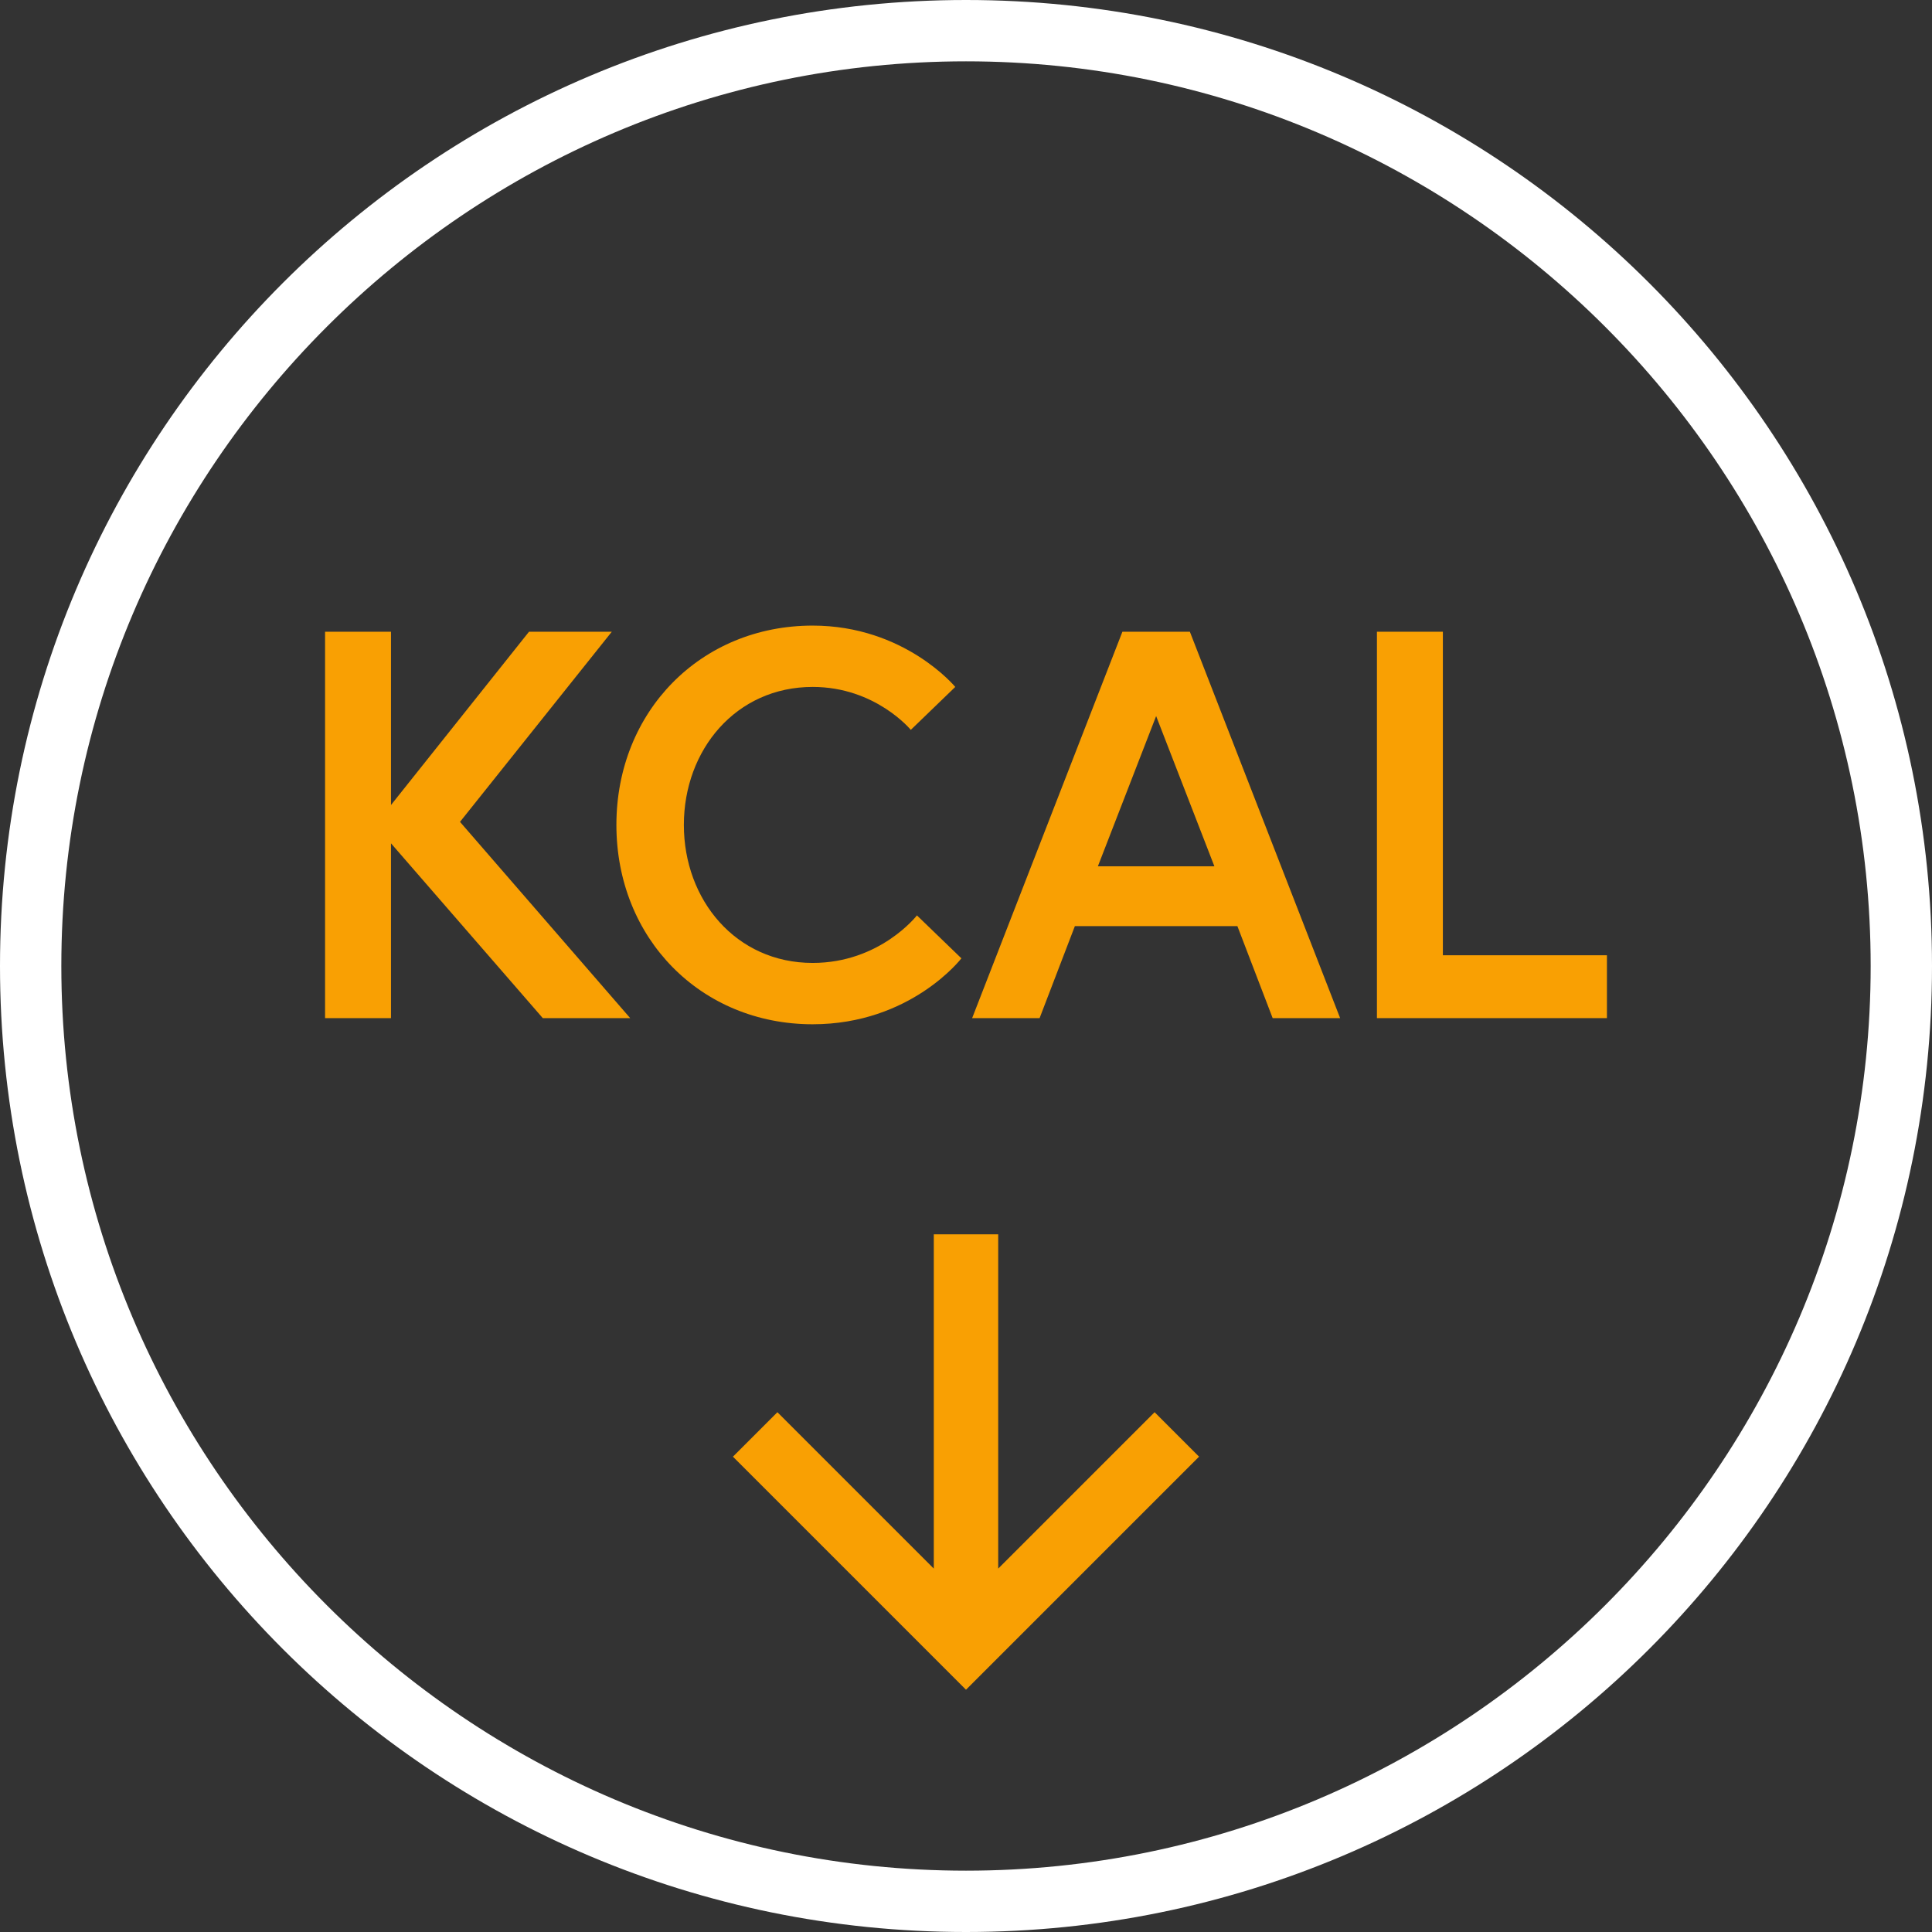
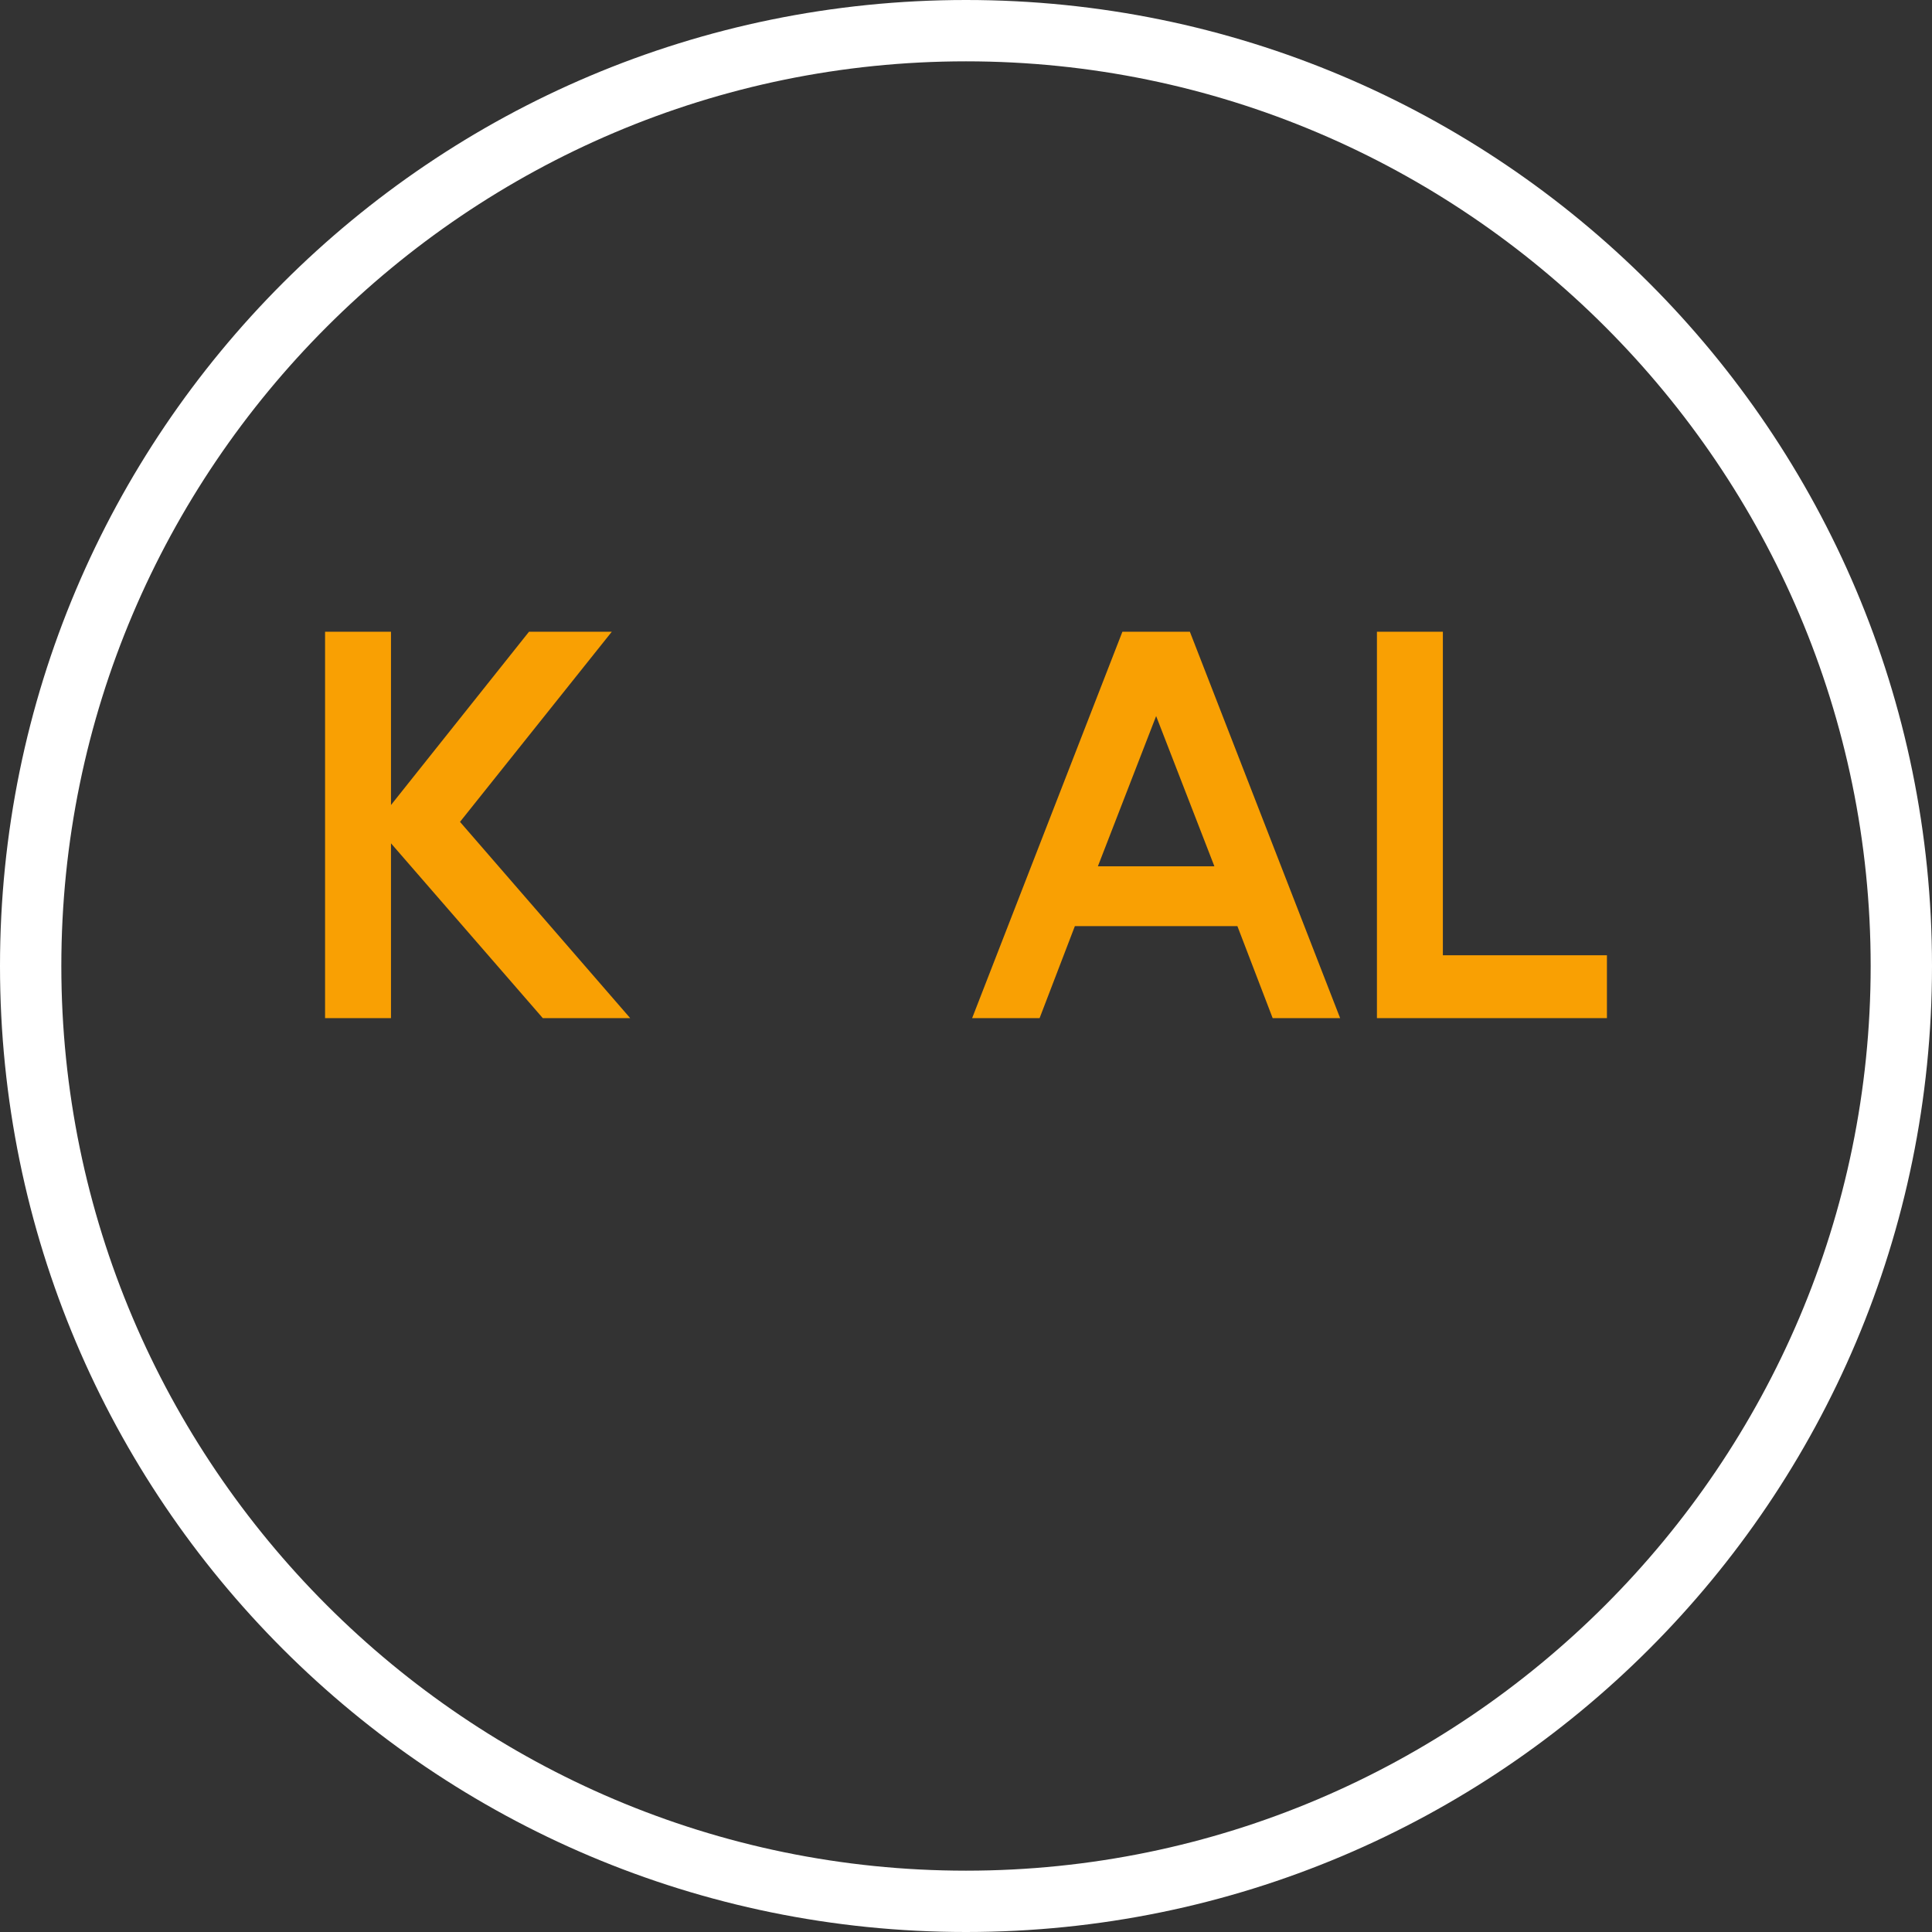
<svg xmlns="http://www.w3.org/2000/svg" version="1.1" id="Layer_1" x="0px" y="0px" viewBox="0 0 126 126" style="enable-background:new 0 0 126 126;" xml:space="preserve">
  <rect x="0" y="0" width="126" height="126" fill="#333333" stroke="none" />
  <style type="text/css">
	.st0{fill:#FFFFFF;}
	.st1{fill:#F9A003;}
</style>
  <g id="_x32__-_Icon_00000080905715930788010570000005856646009113959558_">
    <path class="st0" d="M63,4c32.5,0,59,26.5,59,59s-26.5,59-59,59S4,95.5,4,63S30.5,4,63,4 M63,0C28.2,0,0,28.2,0,63s28.2,63,63,63   s63-28.2,63-63S97.8,0,63,0L63,0z" />
    <g>
      <g>
        <g>
          <path class="st1" d="M25.5,52.5l9-11.3h5.4L30,53.6l11.1,12.8h-5.7l-9.9-11.4v11.4h-4.3V41.2h4.3V52.5z" />
-           <path class="st1" d="M59.8,59.7l2.9,2.8c0,0-3.3,4.3-9.7,4.3c-7.3,0-12.8-5.6-12.8-13s5.5-13,12.8-13c6,0,9.3,4,9.3,4l-2.9,2.8      c0,0-2.3-2.8-6.4-2.8c-5,0-8.4,4.1-8.4,9s3.4,9,8.4,9C57.4,62.8,59.8,59.7,59.8,59.7z" />
          <path class="st1" d="M73.2,41.2h4.4l9.8,25.2H83l-2.3-6H70.1l-2.3,6h-4.4L73.2,41.2z M71.6,56.5h7.6l-3.8-9.8L71.6,56.5z" />
          <path class="st1" d="M89.8,41.2h4.3v21.1h10.7v4.1h-15V41.2z" />
        </g>
      </g>
      <g id="Arrow_00000052067094680530944160000015814180976132810647_">
        <g>
          <g>
            <g>
-               <polygon class="st1" points="78.2,95 63,110.2 47.8,95 50.7,92.1 51.9,93.3 60.9,102.3 60.9,80.5 65.1,80.5 65.1,102.3         75.3,92.1       " />
-             </g>
+               </g>
          </g>
        </g>
      </g>
    </g>
  </g>
</svg>